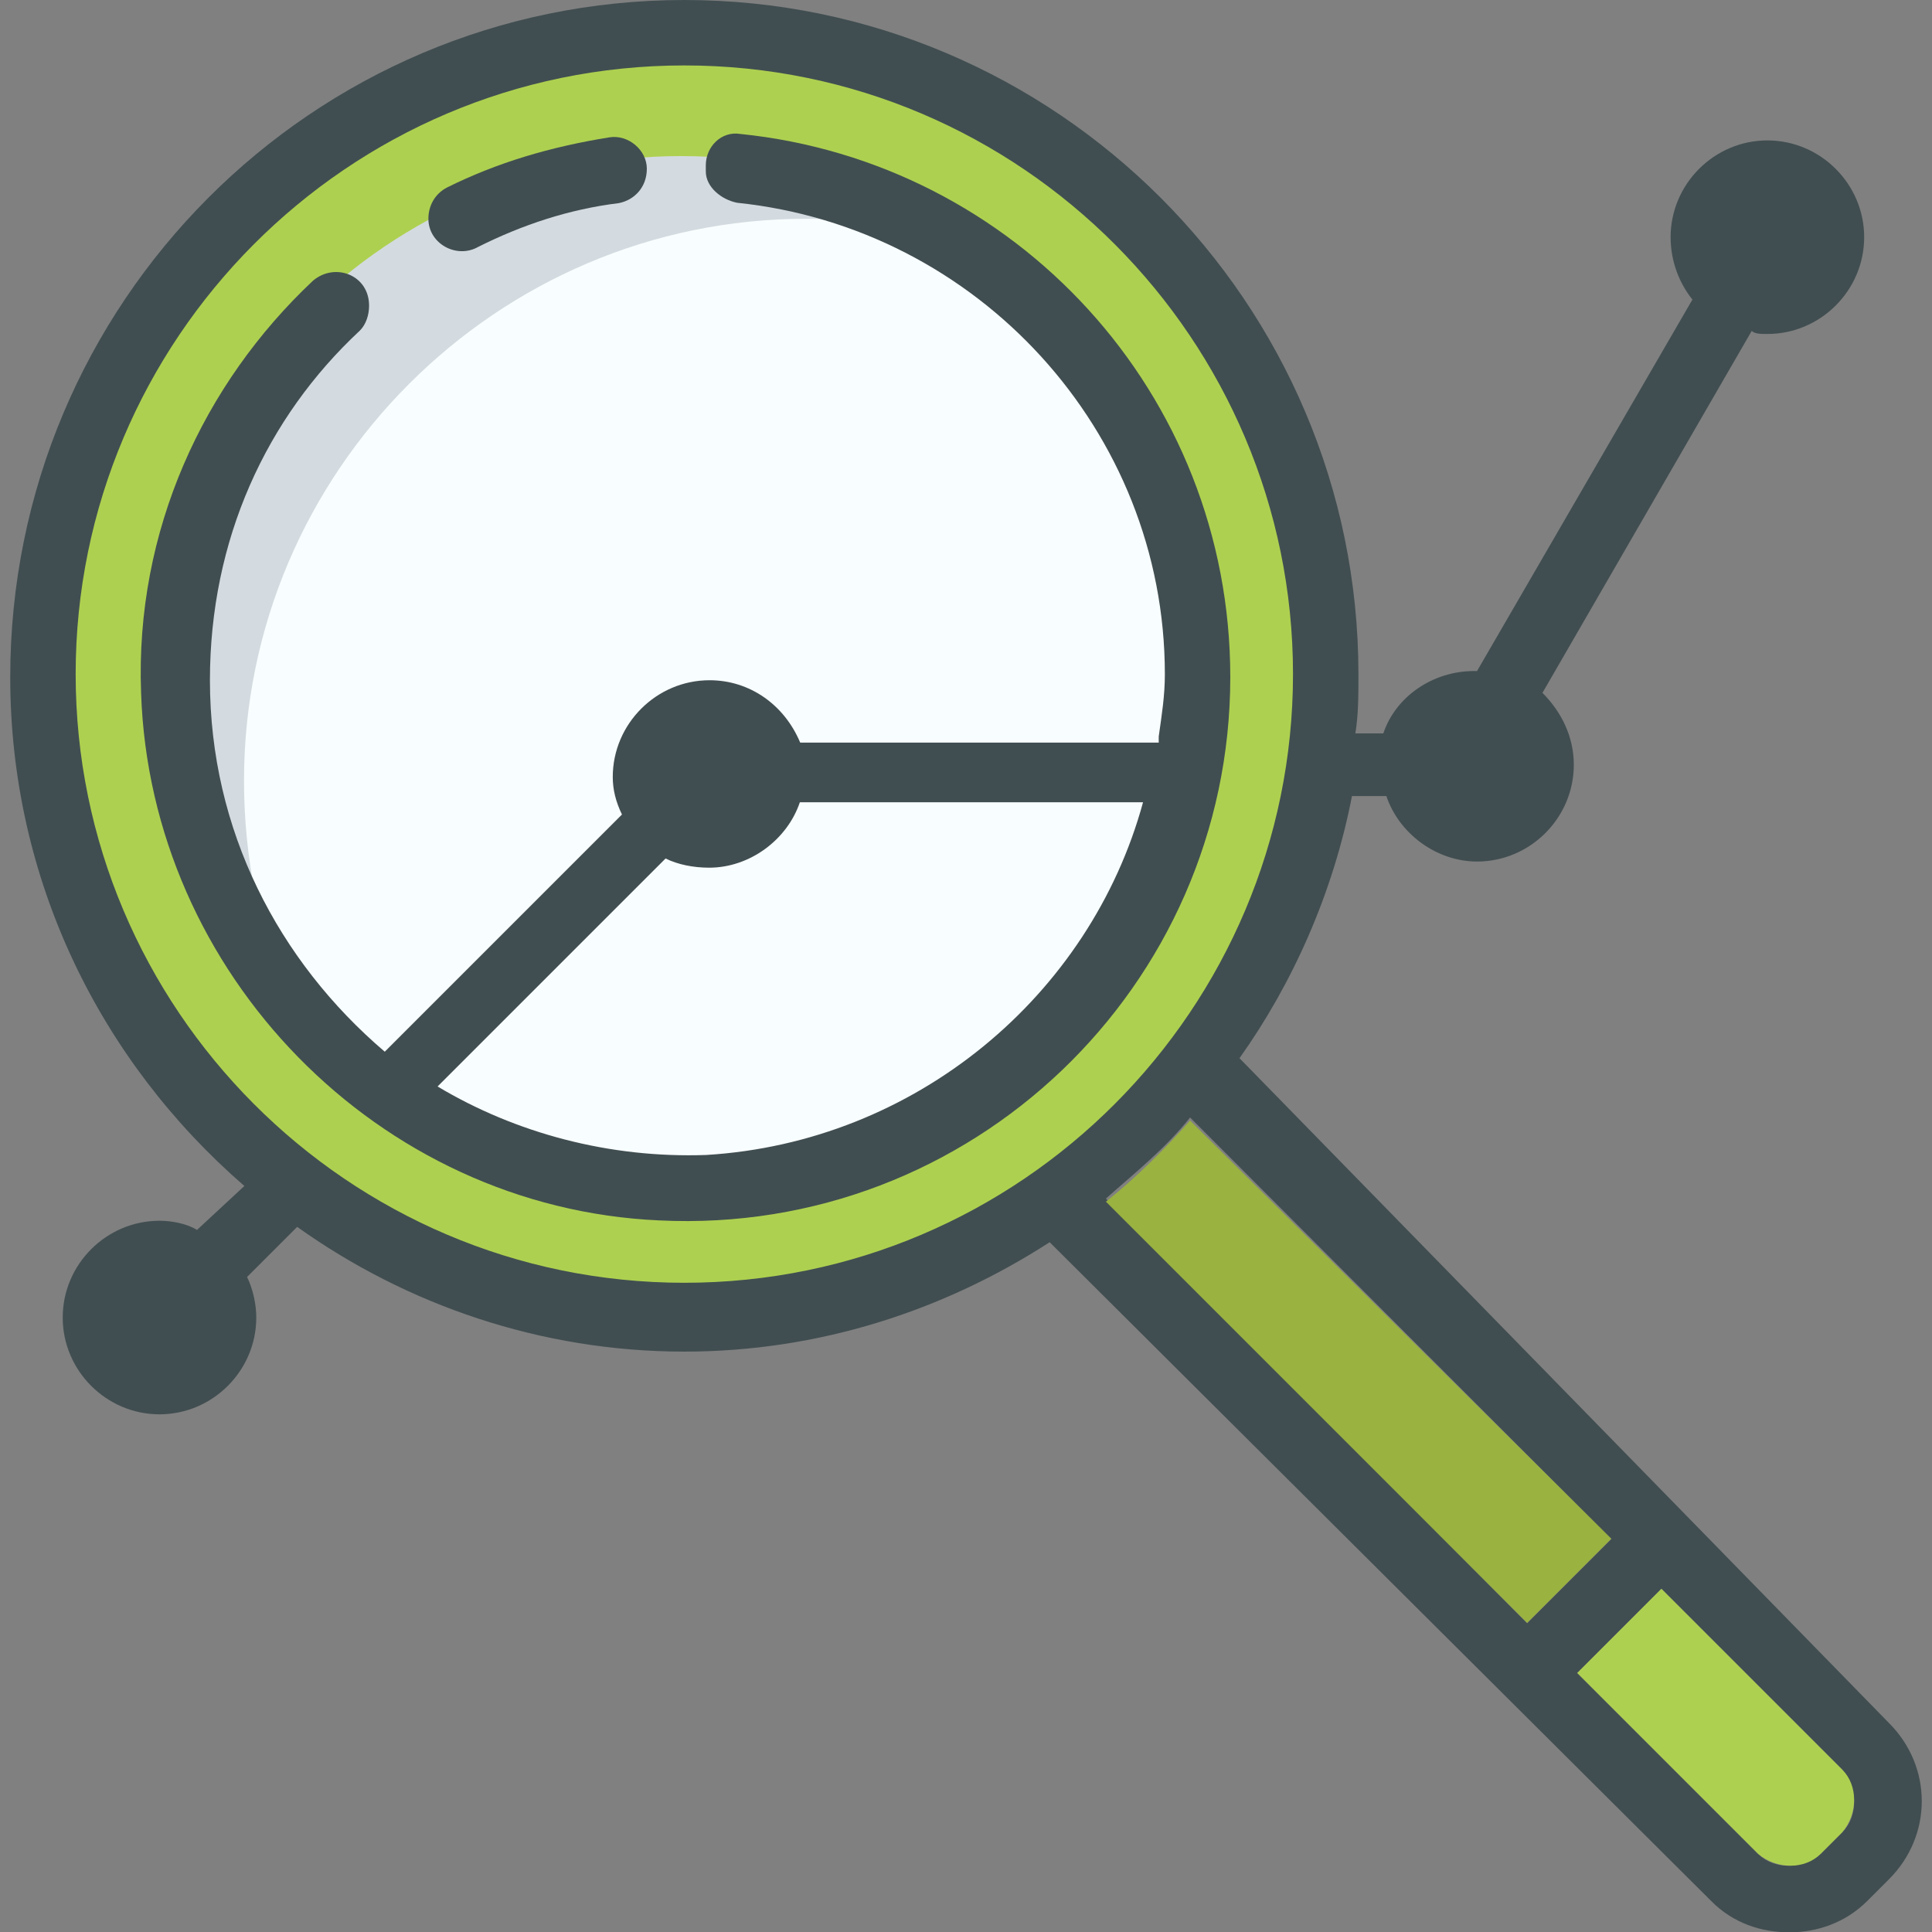
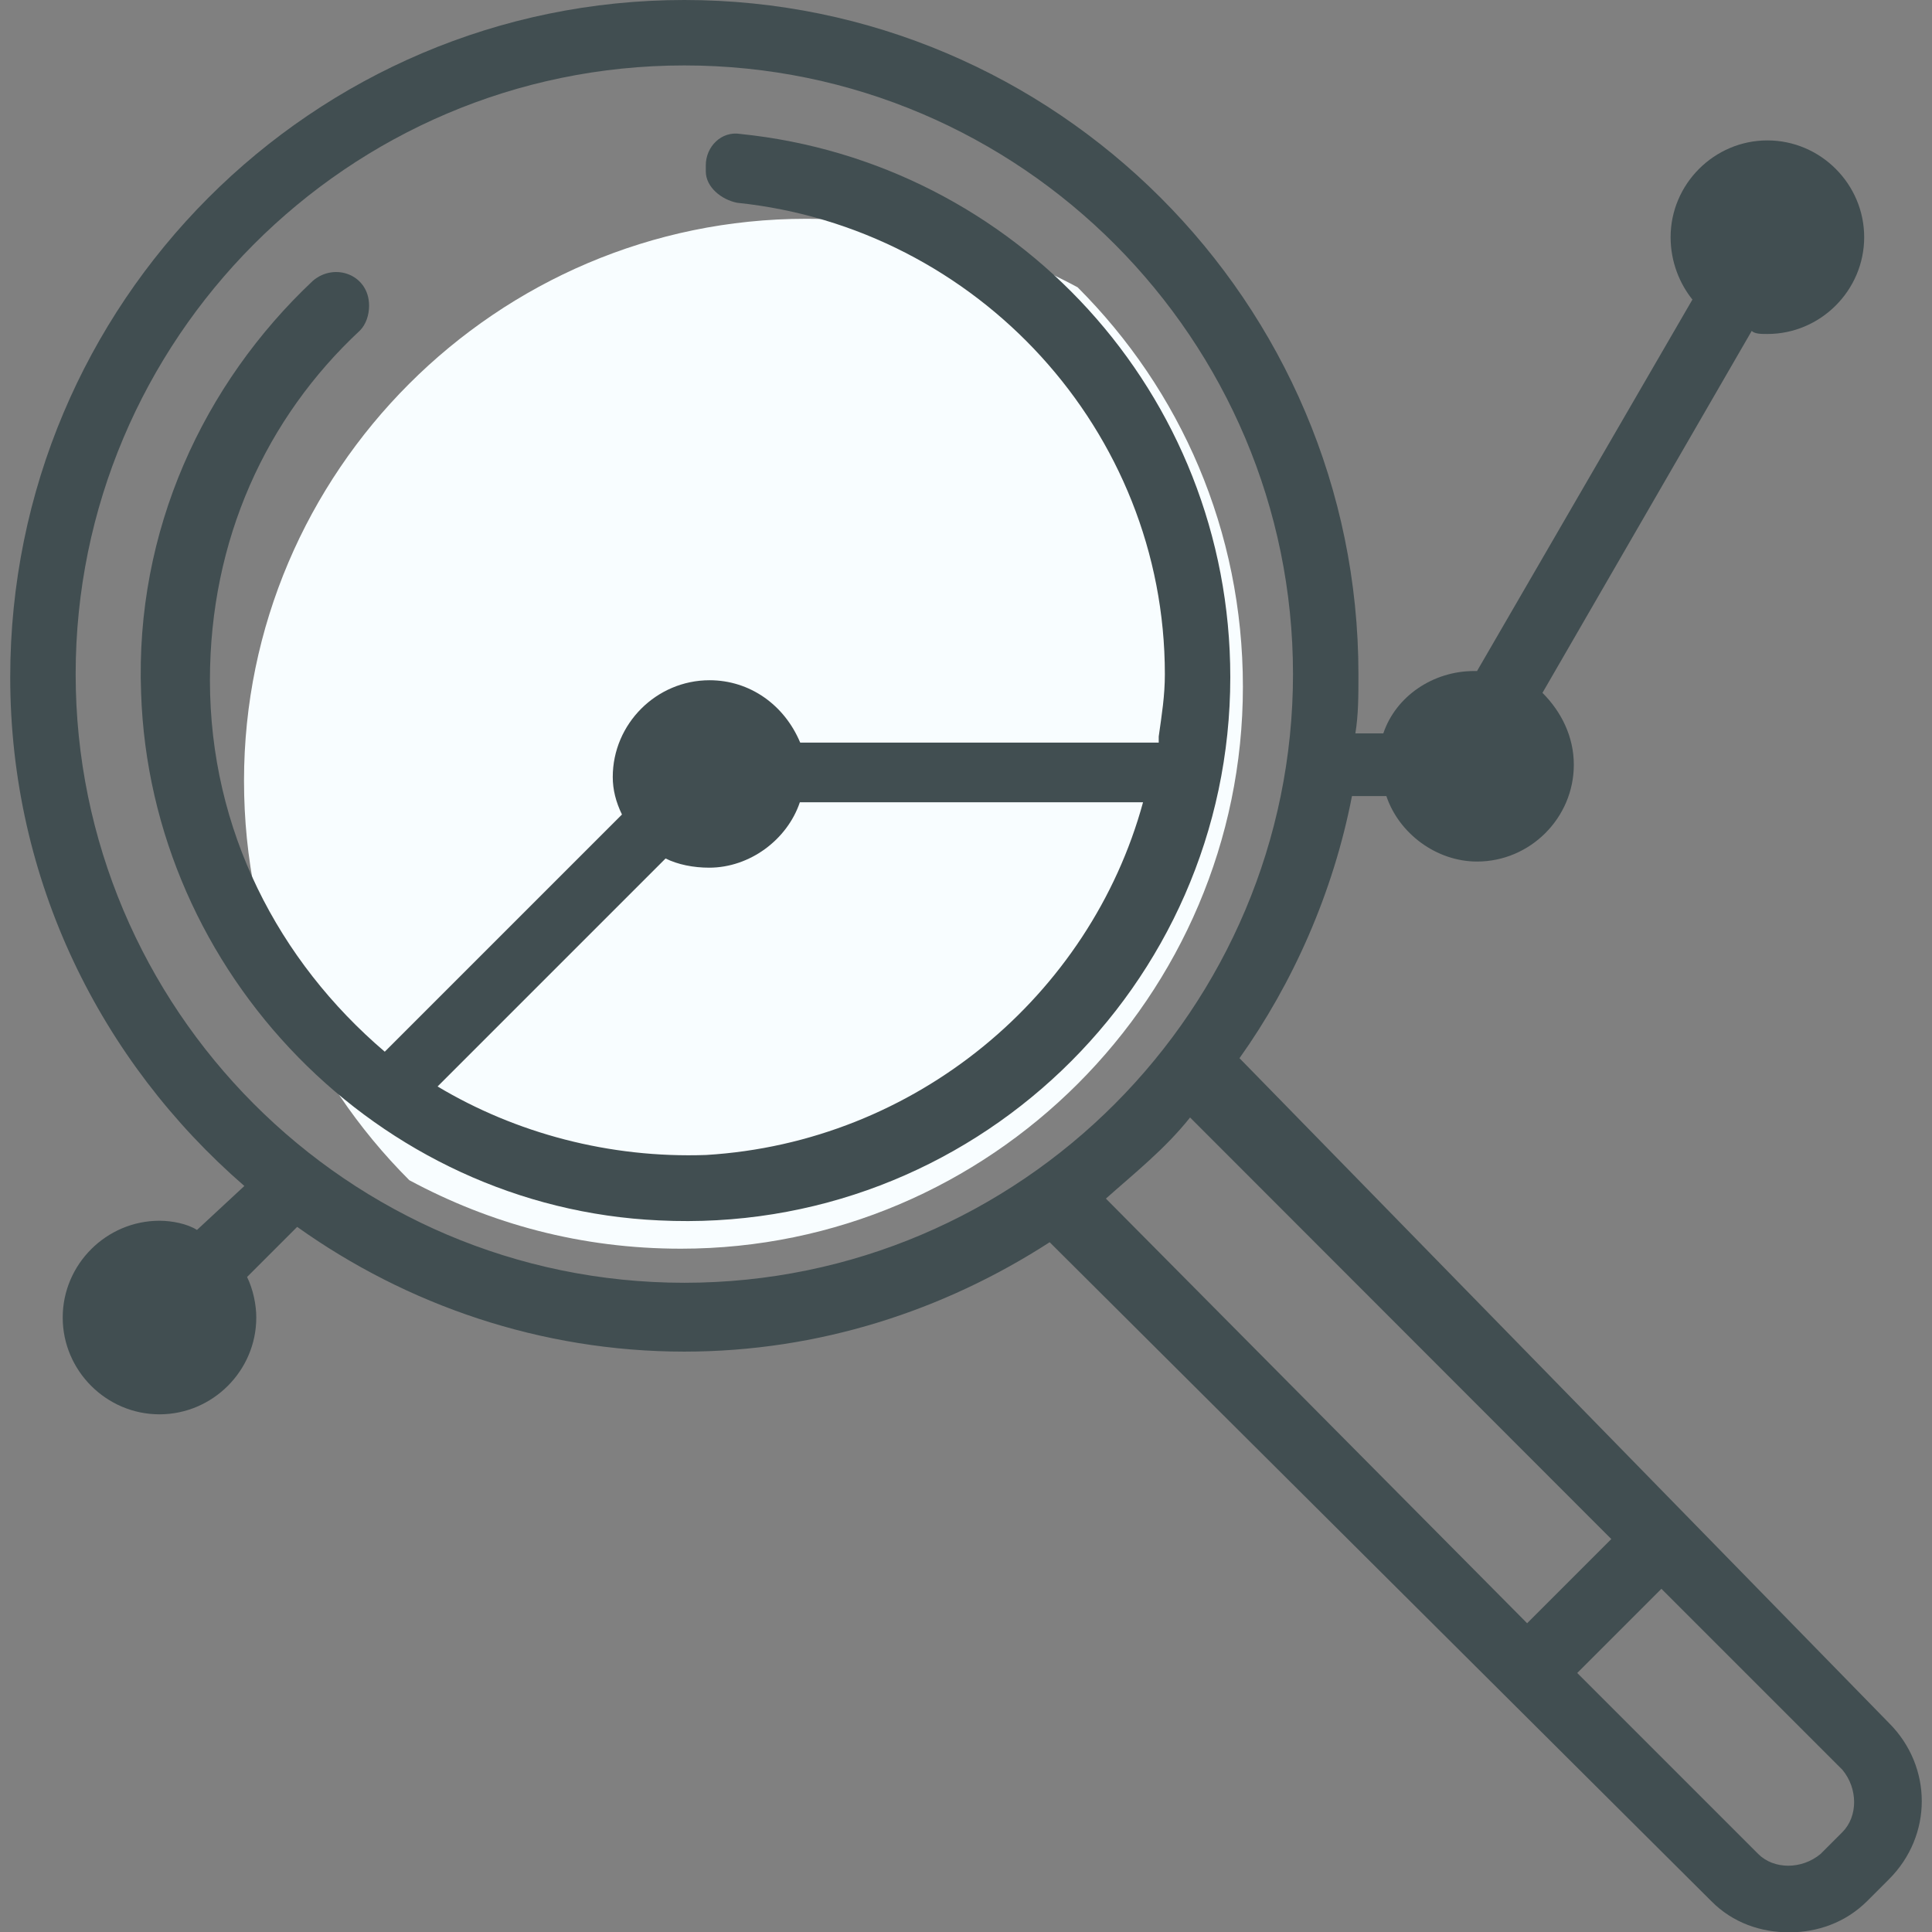
<svg xmlns="http://www.w3.org/2000/svg" version="1.1" id="Layer_1" x="0px" y="0px" viewBox="0 0 566.9 566.9" enable-background="new 0 0 566.9 566.9" xml:space="preserve">
  <rect x="0" y="0" width="566.9" height="566.9" fill="#808080" stroke="none" />
-   <circle fill="#D3DBE0" cx="199.9" cy="201.5" r="164.9" />
  <path fill="#F8FDFF" d="M364.7,201.5c0-45.8-18.3-87-48.5-117.2c-23.8-12.8-50.4-20.1-79.7-20.1c-90.7,0-164.9,74.2-164.9,164.9  c0,45.8,18.3,87,48.5,117.2c23.8,12.8,50.4,20.1,79.7,20.1C290.6,366.4,364.7,292.2,364.7,201.5z" />
-   <path fill="#AED050" d="M199.9,9.2C93.6,9.2,7.6,95.3,7.6,201.5s86.1,192.3,192.3,192.3s192.3-86.1,192.3-192.3S306.1,9.2,199.9,9.2  z M199.9,357.2c-86.1,0-155.7-69.6-155.7-155.7S113.8,45.8,199.9,45.8s155.7,69.6,155.7,155.7S286,357.2,199.9,357.2z" />
  <path fill="#414E51" d="M554.3,505.6c12.8,12.8,12.8,33,0,45.8l-6.4,6.4c-6.4,6.4-14.7,9.2-22.9,9.2s-16.5-2.7-22.9-9.2L308,364.5  c-31.1,20.1-67.8,32.1-107.2,32.1c-42.1,0-81.5-13.7-113.6-36.6l-14.7,14.7c1.8,3.7,2.7,8.2,2.7,11.9c0,15.6-12.8,28.4-28.4,28.4  s-28.4-12.8-28.4-28.4s12.8-28.4,28.4-28.4c3.7,0,8.2,0.9,11,2.7L71.7,348C29.5,311.4,3,258.3,3,198.7C3,88.8,91.8,0,200.8,0  s197.8,88.8,197.8,197.8c0,6.4,0,11.9-0.9,17.4h8.2c3.7-11,14.7-18.3,26.6-18.3c0,0,0,0,0.9,0l63.2-109c-3.7-4.6-6.4-11-6.4-18.3  c0-15.6,12.8-28.4,28.4-28.4S547,54,547,69.6S534.2,98,518.6,98c-1.8,0-3.7,0-4.6-0.9l-61.4,106.2c5.5,5.5,9.2,12.8,9.2,21.1  c0,15.6-12.8,28.4-28.4,28.4c-11.9,0-22.9-8.2-26.6-19.2h-10.1c-5.5,28.4-17.4,55-33,76.9L554.3,505.6z M540.6,537.6  c4.6-4.6,4.6-12.8,0-18.3l-53.1-53.1l-24.7,24.7l53.1,53.1c4.6,4.6,12.8,4.6,18.3,0L540.6,537.6z M448.1,476.3l24.7-24.7  L349.2,327.9c-7.3,9.2-16.5,16.5-24.7,23.8L448.1,476.3z M379.4,197.8c0-98-79.7-178.6-178.6-178.6S22.2,99.8,22.2,197.8  s79.7,178.6,178.6,178.6S379.4,295.8,379.4,197.8z" />
-   <path fill="#AED050" d="M540.6,519.3c4.6,4.6,4.6,12.8,0,18.3l-6.4,6.4c-4.6,4.6-12.8,4.6-18.3,0l-53.1-53.1l24.7-24.7L540.6,519.3z  " />
-   <path fill="#9AB240" d="M472.8,451.5l-24.7,24.7L324.5,352.6c9.2-7.3,17.4-15.6,24.7-23.8L472.8,451.5z" />
  <g>
    <path fill="#414E51" d="M340,216.1c0.9-6.4,1.8-11.9,1.8-18.3c0-71.4-55-131-125.5-138.3c-4.6-0.9-9.2-4.6-9.2-9.2v-1.8   c0-5.5,4.6-10.1,10.1-9.2c80.6,8.2,143.8,76,143.8,159.4c0,90.7-76,163.9-167.6,159.4c-82.4-3.7-149.3-72.4-152-154.8   c-1.8-47.6,18.3-90.7,50.4-120.9c6.4-5.5,16.5-1.8,16.5,7.3c0,2.7-0.9,5.5-2.7,7.3c-27.5,25.6-44,61.4-44,102.6   c0,44,20.1,82.4,51.3,109l69.6-69.6c-1.8-3.7-2.7-7.3-2.7-11c0-15.6,12.8-28.4,28.4-28.4c11.9,0,22,7.3,26.6,18.3H340V216.1z    M335.4,235.4H234.7c-3.7,11-14.7,19.2-26.6,19.2c-4.6,0-9.2-0.9-12.8-2.7l-66.9,66.9c22.9,13.7,50.4,21.1,78.8,20.1   C268.6,335.2,319.9,292.2,335.4,235.4z" />
-     <path fill="#414E51" d="M189.8,49.5L189.8,49.5c0,5.5-3.7,9.2-8.2,10.1c-14.7,1.8-28.4,6.4-41.2,12.8c-6.4,3.7-14.7-0.9-14.7-8.2   c0-3.7,1.8-7.3,5.5-9.2c14.7-7.3,30.2-11.9,47.6-14.7C184.3,39.4,189.8,44,189.8,49.5z" />
  </g>
</svg>